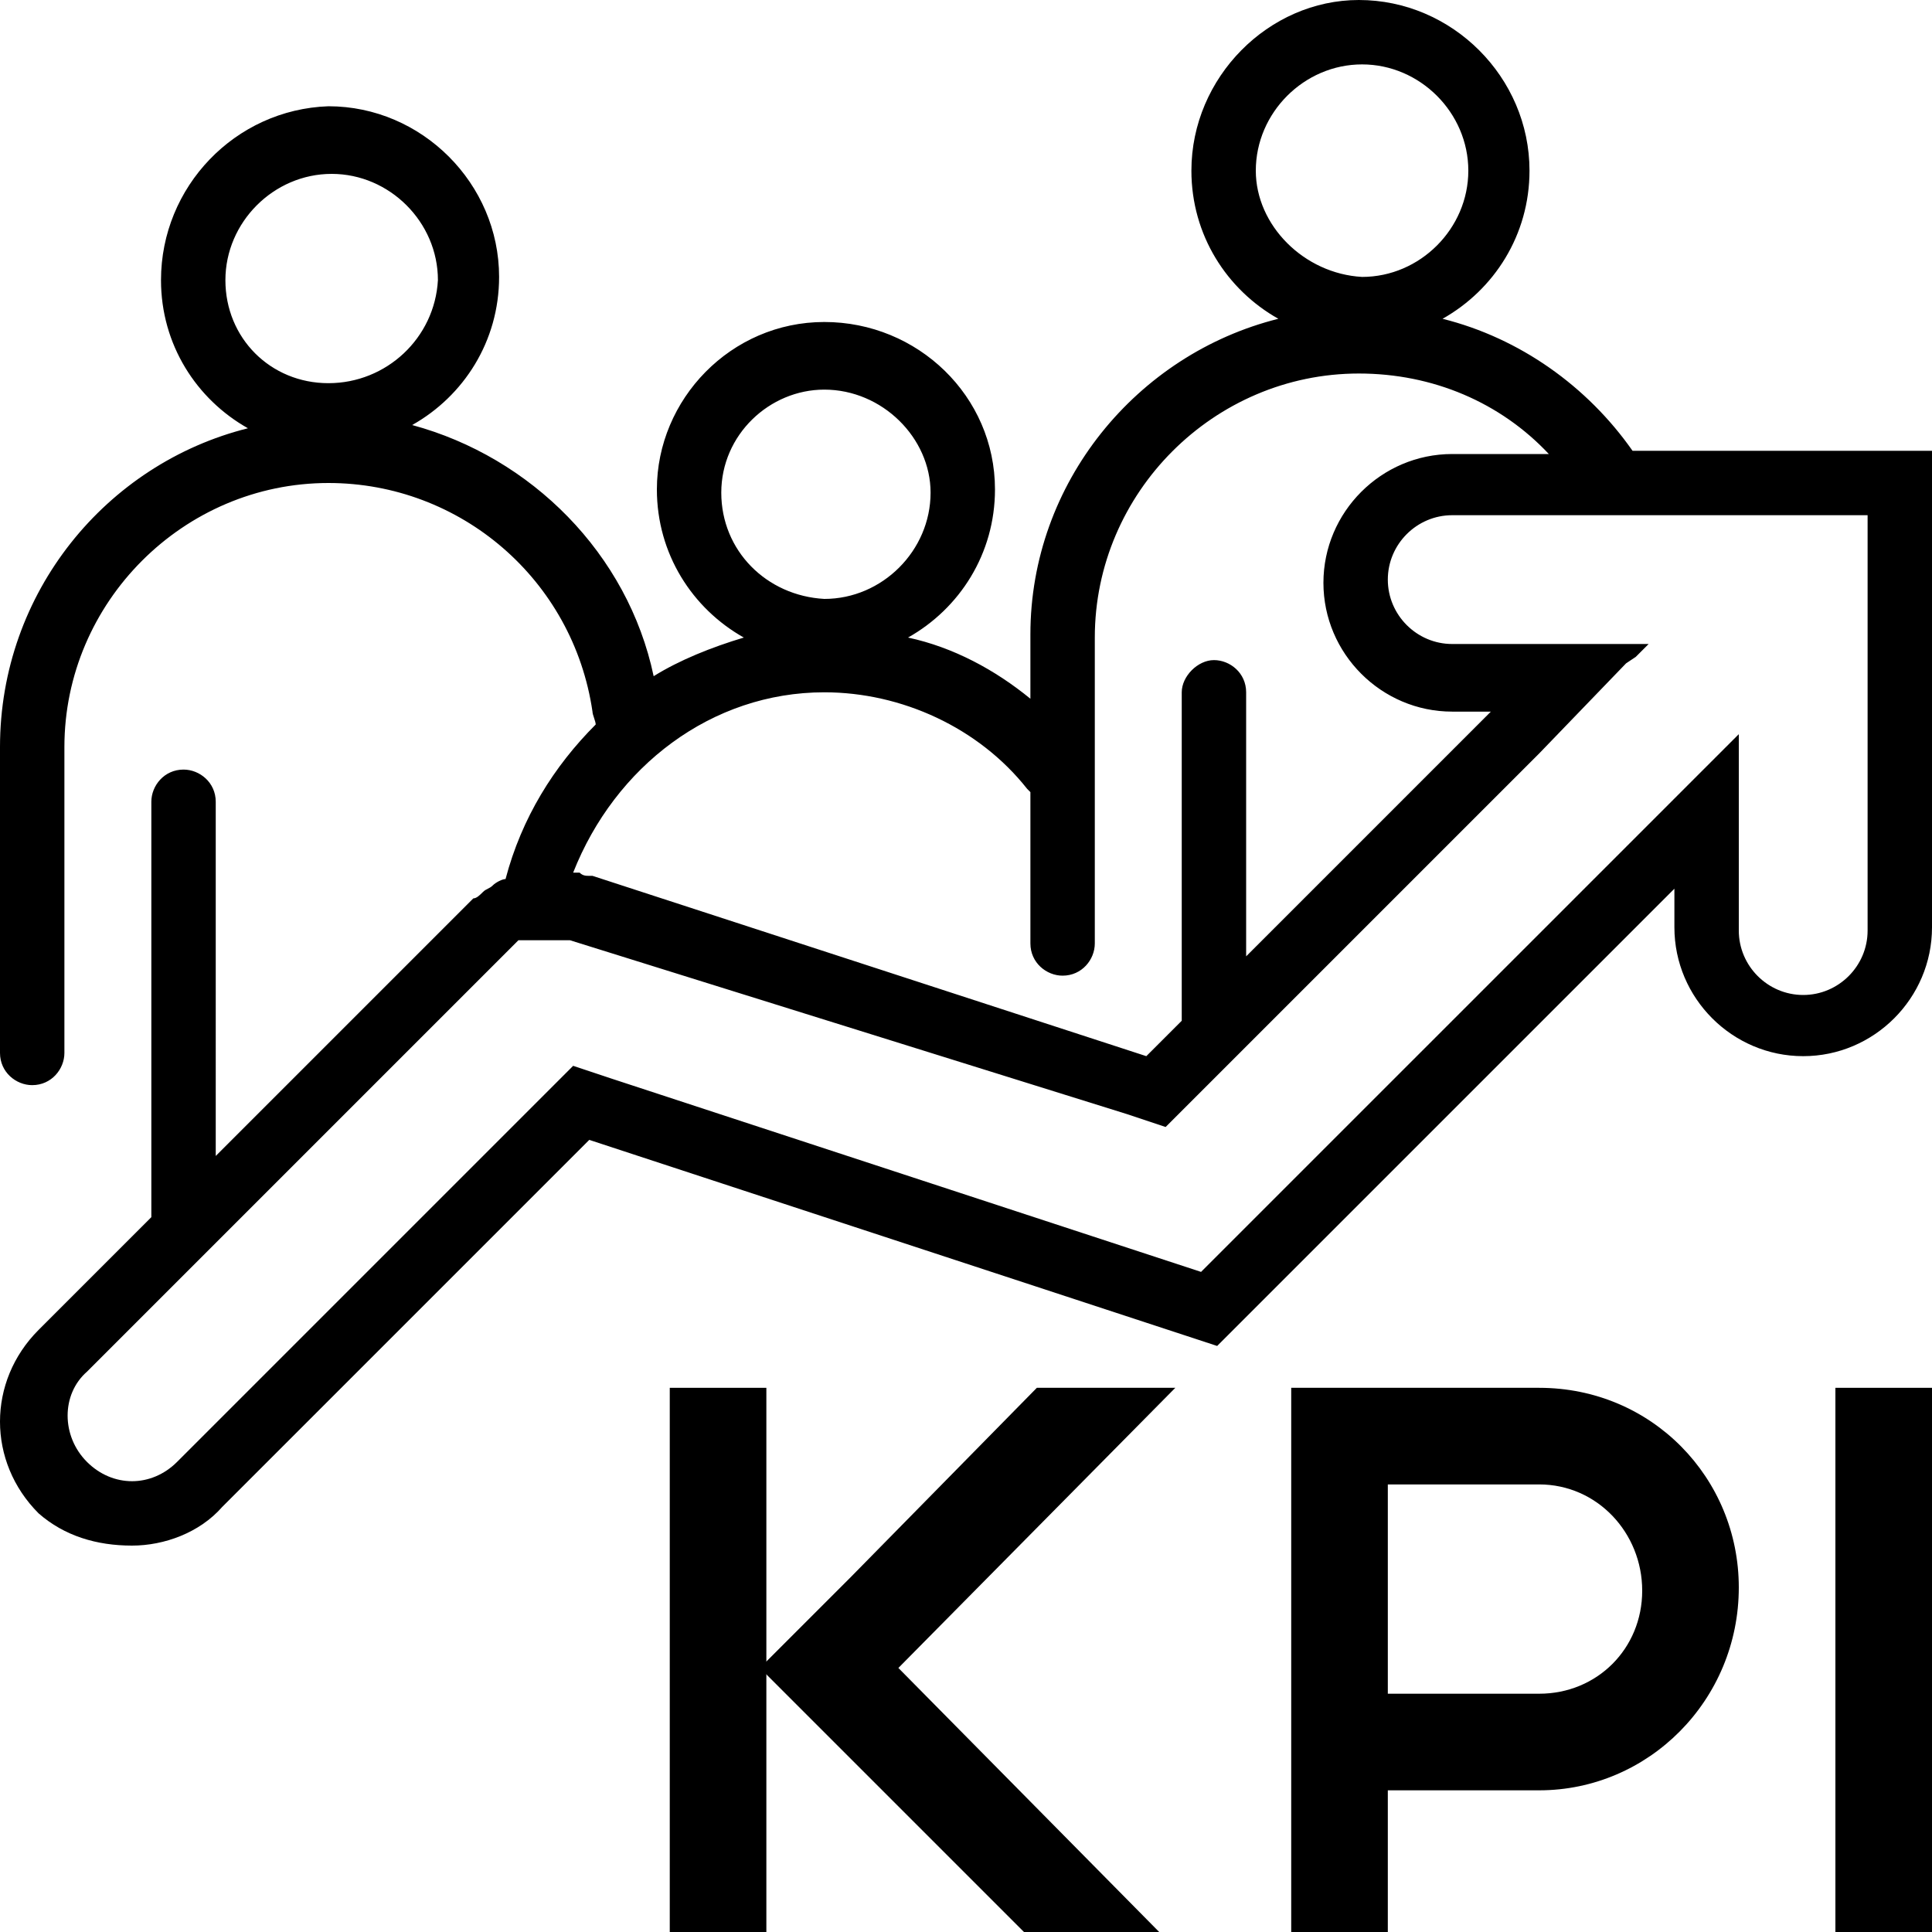
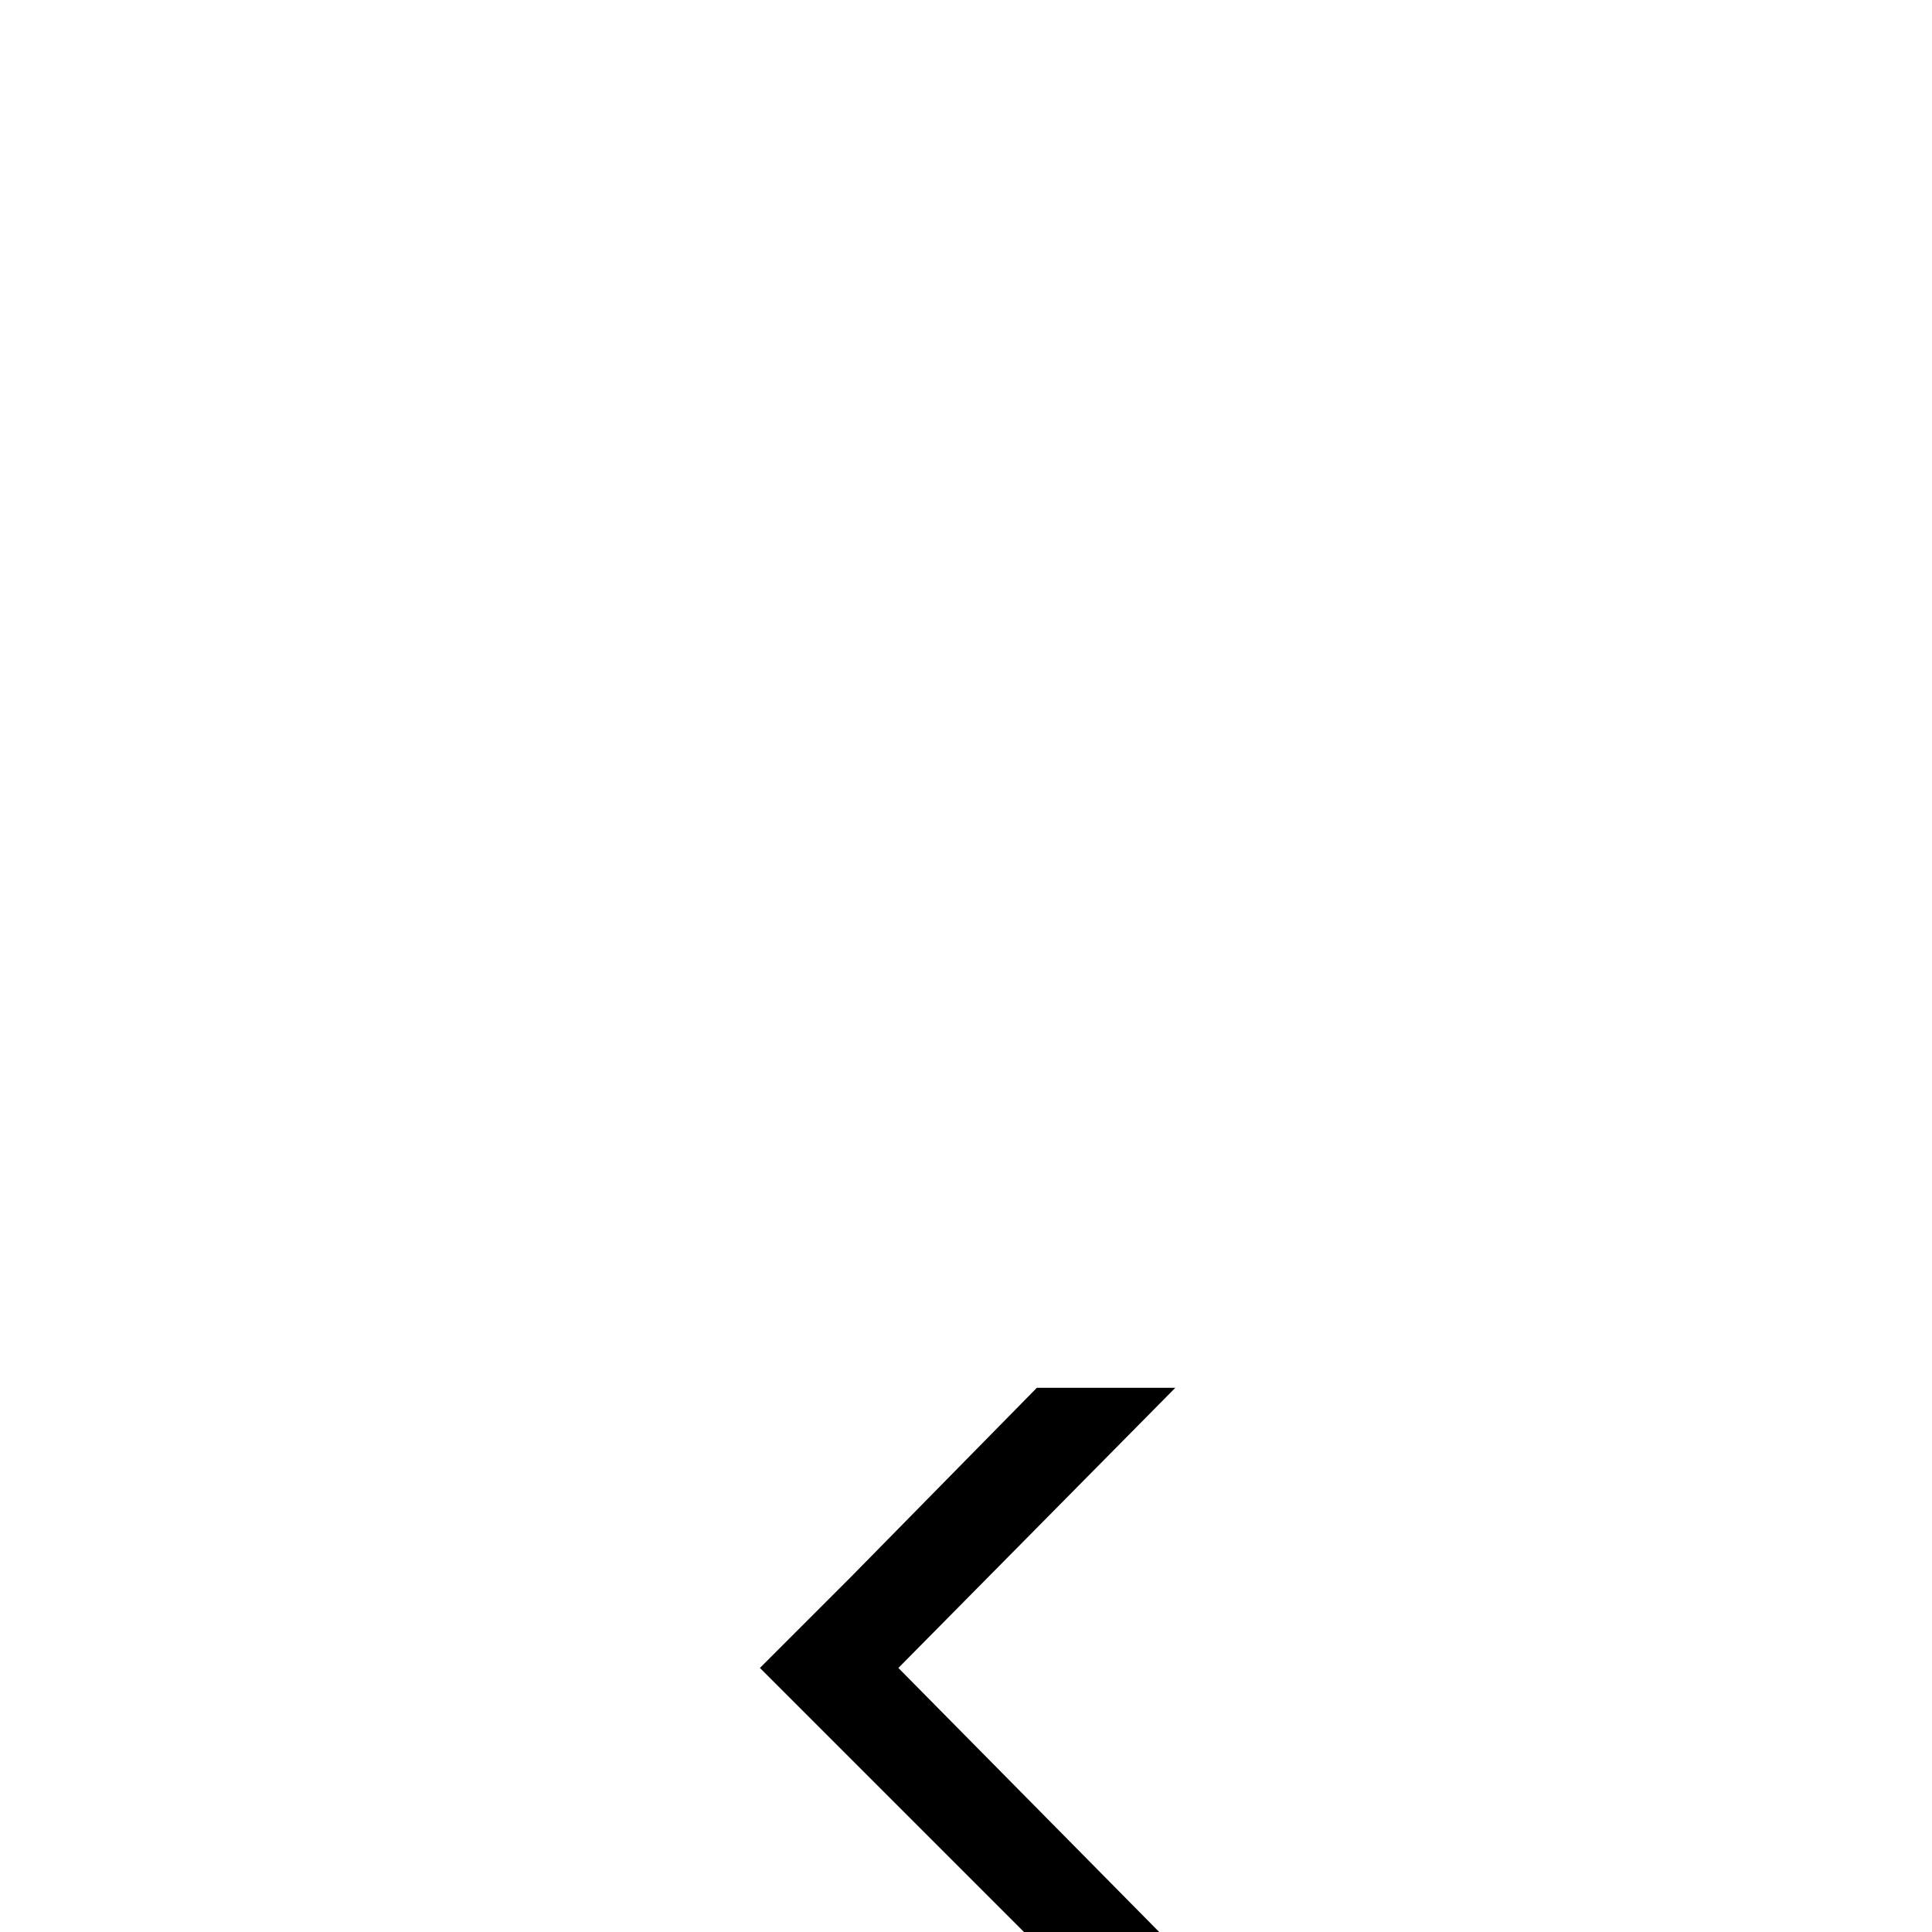
<svg xmlns="http://www.w3.org/2000/svg" x="0px" y="0px" viewBox="0 0 60 60" style="enable-background:new 0 0 60 60;" xml:space="preserve">
  <style type="text/css"> .st0{fill:none;stroke:#000000;stroke-width:1.998;stroke-miterlimit:10;} .st1{fill:#FFFFFF;} .st2{fill:none;stroke:#000000;stroke-width:1.998;stroke-linecap:round;stroke-linejoin:round;stroke-miterlimit:10;} .st3{fill:#FFFFFF;stroke:#000000;stroke-width:1.998;stroke-miterlimit:10;} .st4{fill:none;stroke:#000000;stroke-width:3.997;stroke-linecap:round;stroke-linejoin:round;stroke-miterlimit:10;} .st5{fill:none;stroke:#000000;stroke-width:1.998;stroke-linecap:round;stroke-miterlimit:10;} .st6{fill:none;stroke:#000000;stroke-width:8;stroke-linecap:round;stroke-miterlimit:10;} .st7{fill:#FFFFFF;stroke:#000000;stroke-width:1.998;stroke-linecap:round;stroke-linejoin:round;stroke-miterlimit:10;} .st8{fill:none;stroke:#000000;stroke-width:1.998;stroke-linecap:round;stroke-linejoin:round;stroke-miterlimit:10;} .st9{fill:none;stroke:#000000;stroke-width:1.998;stroke-miterlimit:10;} .st10{fill:none;stroke:#000000;stroke-width:2;stroke-linecap:round;stroke-linejoin:round;stroke-miterlimit:10;} .st11{fill:none;stroke:#000000;stroke-width:2;stroke-miterlimit:10;} .st12{fill:none;stroke:#000000;stroke-width:3;stroke-linecap:round;stroke-miterlimit:10;} .st13{fill:none;stroke:#000000;stroke-width:2;stroke-linecap:round;stroke-miterlimit:10;} .st14{fill:#FFFFFF;stroke:#000000;stroke-width:2;stroke-linecap:round;stroke-miterlimit:10;} </style>
  <g id="Layer_1">
    <g>
      <g>
        <g>
-           <path d="M50.7,14c-1.4-2-3.5-3.5-5.9-4.1c1.6-0.9,2.7-2.6,2.7-4.6c0-2.9-2.4-5.3-5.3-5.3C39.4,0,37,2.4,37,5.3 c0,2,1.1,3.7,2.7,4.6C35.3,11,32,15,32,19.7v2c-1.1-0.9-2.4-1.6-3.8-1.9c1.6-0.9,2.7-2.6,2.7-4.6c0-2.9-2.4-5.2-5.3-5.2 c-2.9,0-5.2,2.4-5.2,5.2c0,2,1.1,3.7,2.7,4.6c-1,0.3-2,0.7-2.8,1.2c-0.8-3.8-3.8-6.8-7.5-7.8c1.6-0.9,2.7-2.6,2.7-4.6 c0-2.9-2.4-5.3-5.3-5.3C7.3,3.4,5,5.8,5,8.7c0,2,1.1,3.7,2.7,4.6C3.3,14.4,0,18.4,0,23.2v9.5c0,0.6,0.5,1,1,1c0.6,0,1-0.5,1-1 v-9.5c0-4.5,3.7-8.2,8.2-8.2c4.1,0,7.6,3,8.2,7.1c0,0.1,0.1,0.3,0.1,0.4c-1.3,1.3-2.3,2.9-2.8,4.8c0,0,0,0,0,0 c-0.1,0-0.3,0.1-0.4,0.2c-0.1,0.1-0.2,0.1-0.3,0.2c-0.1,0.1-0.2,0.2-0.3,0.2c-0.1,0.1-0.2,0.2-0.3,0.3l-0.2,0.2l-7.5,7.5V24.9 c0-0.6-0.5-1-1-1c-0.6,0-1,0.5-1,1v12.9l-3.5,3.5c-1.6,1.6-1.6,4.1,0,5.7C2,47.7,3,48,4.1,48c1,0,2.1-0.4,2.8-1.2l11.4-11.4 l19.5,6.4L52,27.6v1.2c0,2.2,1.8,4,4,4c2.2,0,4-1.8,4-4V14H50.7z M10.2,11.9C8.4,11.9,7,10.5,7,8.7c0-1.8,1.5-3.3,3.3-3.3 c1.8,0,3.3,1.5,3.3,3.3C13.5,10.5,12,11.9,10.2,11.9z M39,5.3C39,3.5,40.5,2,42.3,2c1.8,0,3.3,1.5,3.3,3.3 c0,1.8-1.5,3.3-3.3,3.3C40.5,8.5,39,7,39,5.3z M22.4,15.3c0-1.8,1.5-3.2,3.2-3.2c1.8,0,3.3,1.5,3.3,3.2c0,1.8-1.5,3.3-3.3,3.3 C23.8,18.5,22.4,17.1,22.4,15.3z M25.6,21.5c2.4,0,4.8,1.1,6.3,3c0,0,0,0,0.1,0.1v4.7c0,0.6,0.5,1,1,1c0.6,0,1-0.5,1-1v-9.5 c0-4.5,3.7-8.2,8.2-8.2c2.3,0,4.4,0.9,5.9,2.5h-3c-2.2,0-4,1.8-4,4c0,2.2,1.8,4,4,4h1.2l-7.6,7.6v-8.2c0-0.6-0.5-1-1-1 s-1,0.5-1,1v10.2l-1.1,1.1l-17.2-5.6c0,0-0.1,0-0.1,0c-0.1,0-0.2,0-0.3-0.1c-0.1,0-0.1,0-0.2,0C19.1,23.8,22.1,21.5,25.6,21.5z M58,28.9c0,1.1-0.9,2-2,2c-1.1,0-2-0.9-2-2v-6.1l-1.5,1.5l-1.9,1.9l-0.1,0.1L37.3,39.5l-18.3-6l-1.2-0.4L16.9,34L5.5,45.4 C5.1,45.8,4.6,46,4.1,46c-0.5,0-1-0.2-1.4-0.6c-0.8-0.8-0.8-2.1,0-2.8l3.3-3.3l0,0l0.7-0.7l0,0l9-9l0.2-0.2c0,0,0.1-0.1,0.1-0.1 c0,0,0.1-0.1,0.1-0.1l0.1,0l0,0l0,0l0.1,0c0,0,0.1,0,0.1,0l0,0l0,0c0,0,0.1,0,0.1,0l0.1,0l0.1,0l0,0l0,0h0c0,0,0,0,0,0h0l0,0 l0.1,0c0.1,0,0.1,0,0.2,0c0.1,0,0.1,0,0.2,0h0l0.1,0l0,0l0.1,0l0.1,0l0,0l0.1,0l0.1,0l0,0L35,34.6l1.2,0.4l0.9-0.9l10.7-10.7 l2.7-2.8l0.3-0.2l0.4-0.4h-6.1c-1.1,0-2-0.9-2-2c0-1.1,0.9-2,2-2H58V28.9z" />
-         </g>
+           </g>
      </g>
      <g>
-         <rect x="57" y="43.1" width="3" height="16.9" />
        <polygon points="36.5,43.1 32.2,43.1 26.4,49 23.6,51.8 26.4,54.6 31.8,60 36,60 27.9,51.8 " />
-         <rect x="20.8" y="43.1" width="3" height="16.9" />
-         <path d="M47.8,43.1h-4.7h-3v12.5V60h3v-4.4h4.7c3.4,0,6.2-2.8,6.2-6.3C54,45.9,51.3,43.1,47.8,43.1z M47.8,52.6h-4.7v-6.5h4.7 c1.8,0,3.2,1.5,3.2,3.3C51,51.2,49.6,52.6,47.8,52.6z" />
      </g>
    </g>
  </g>
  <g id="Layer_2"> </g>
</svg>